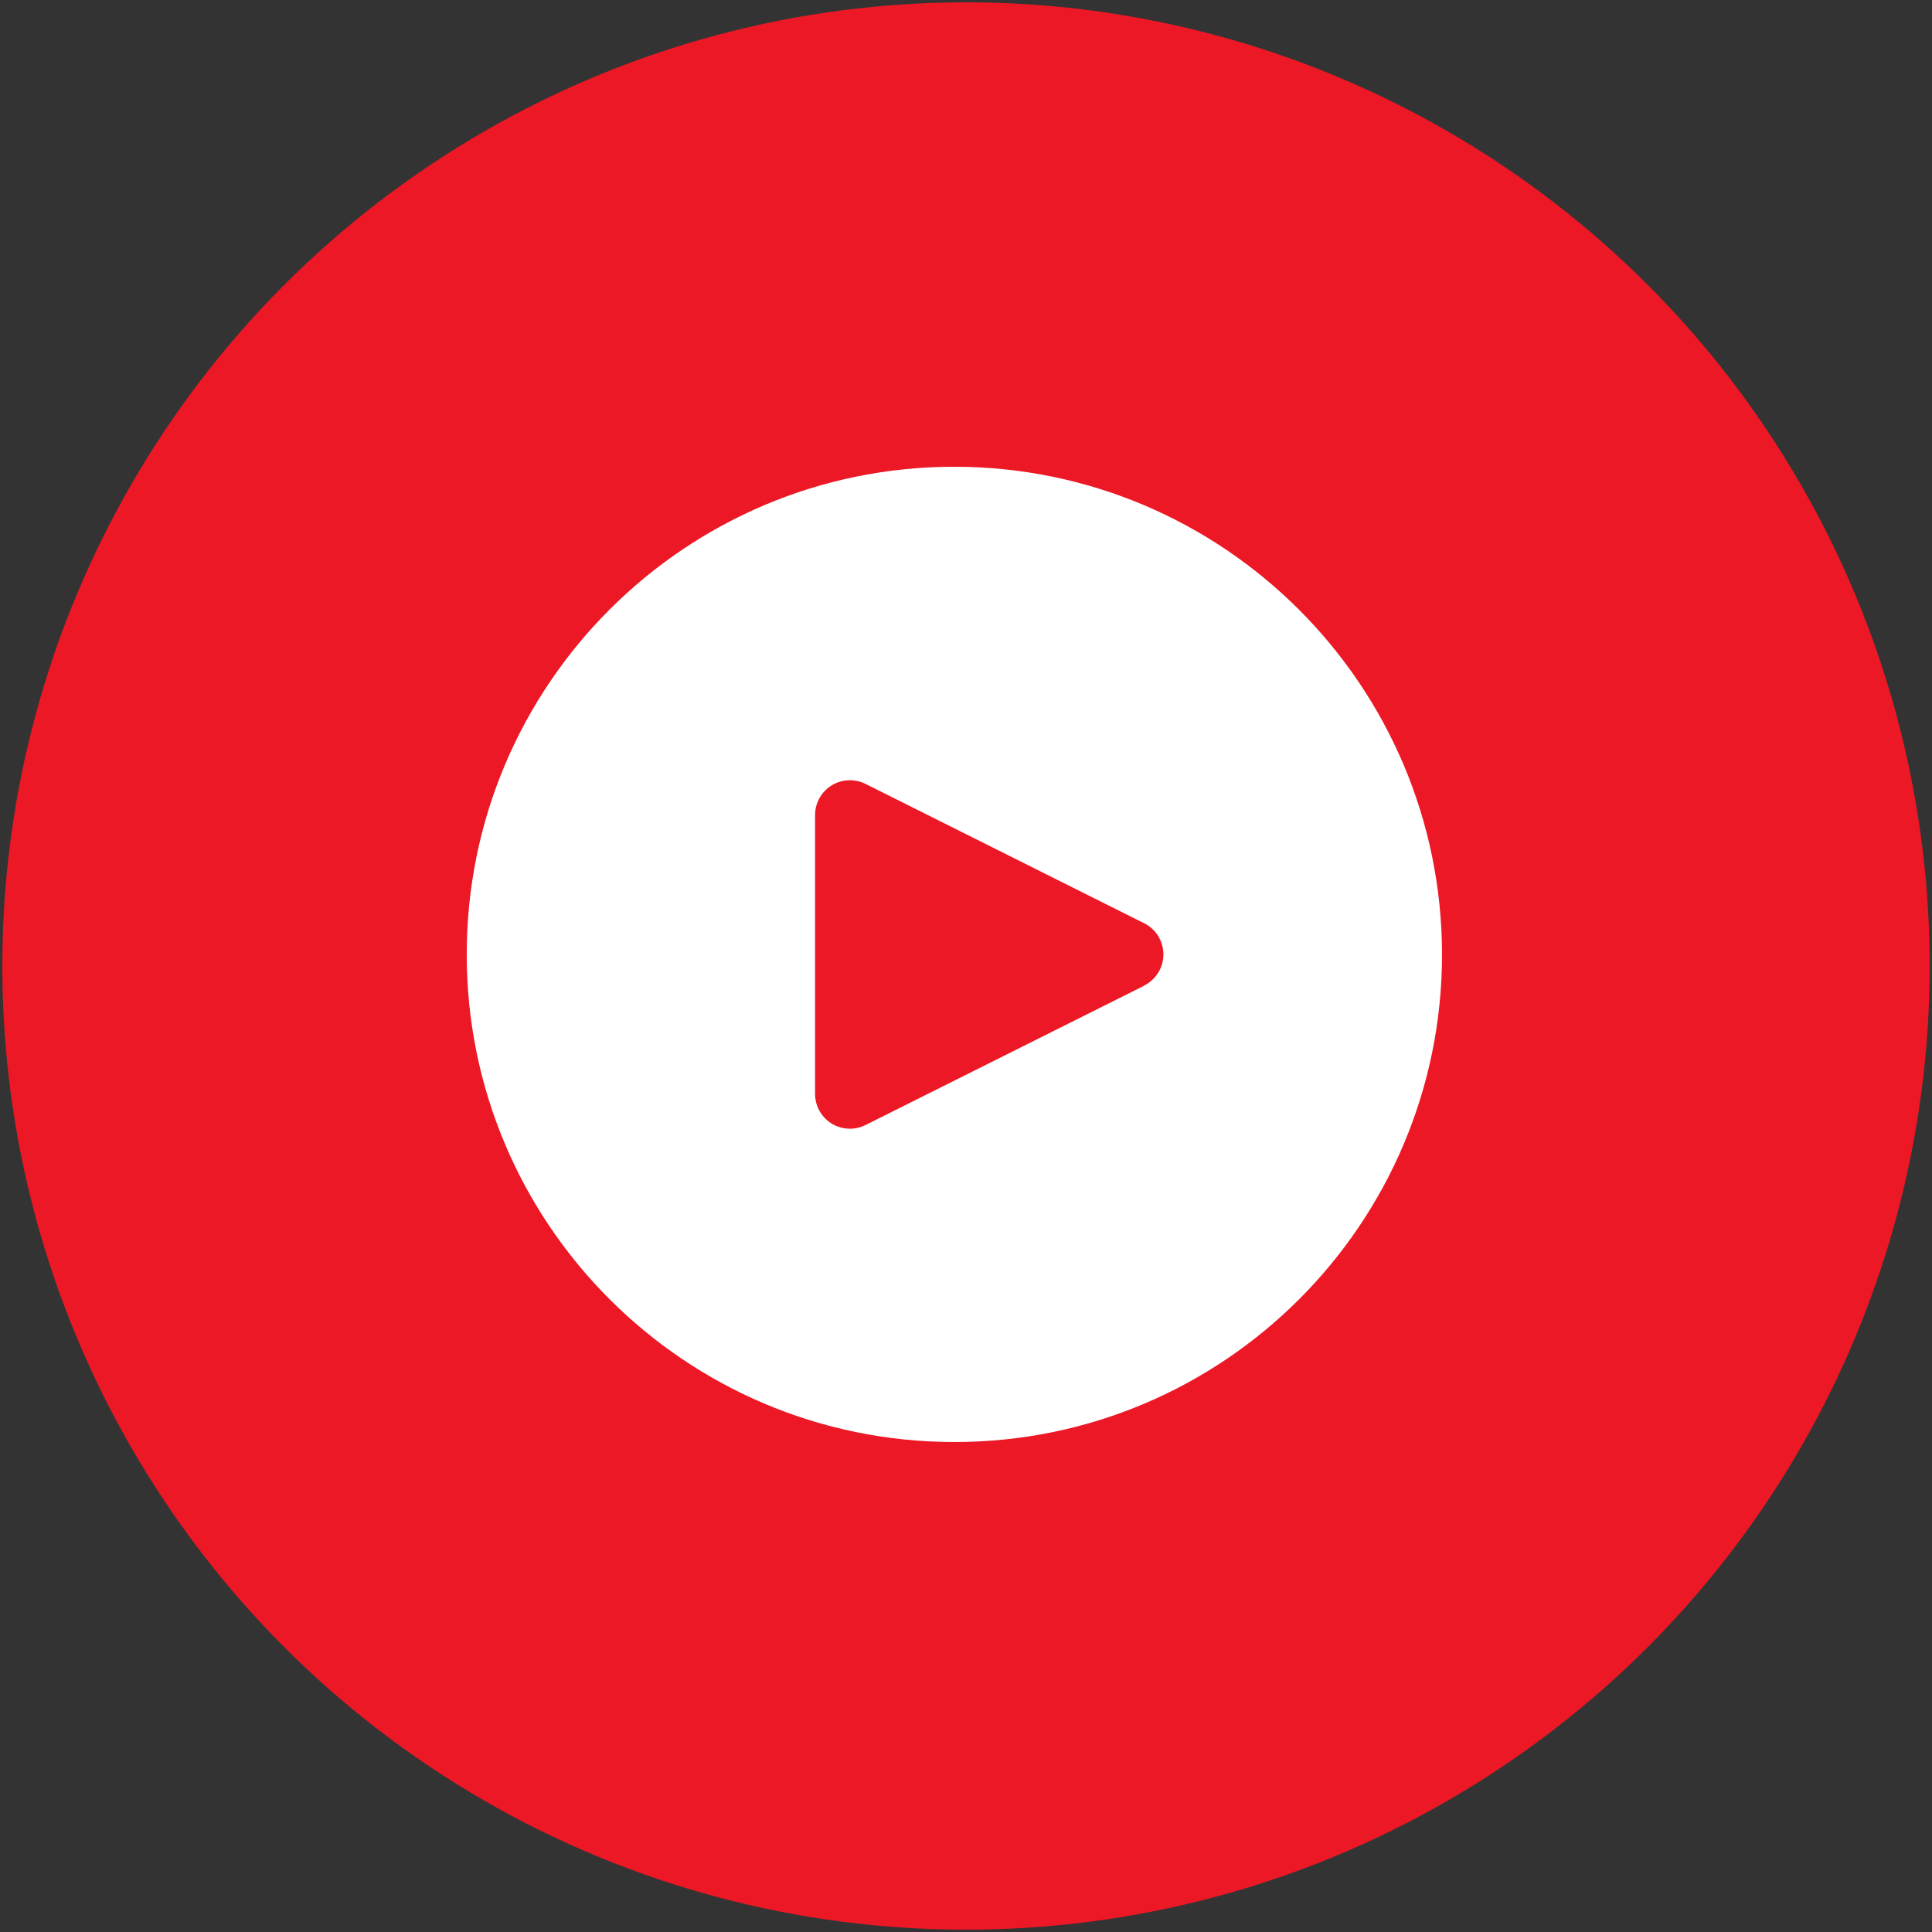
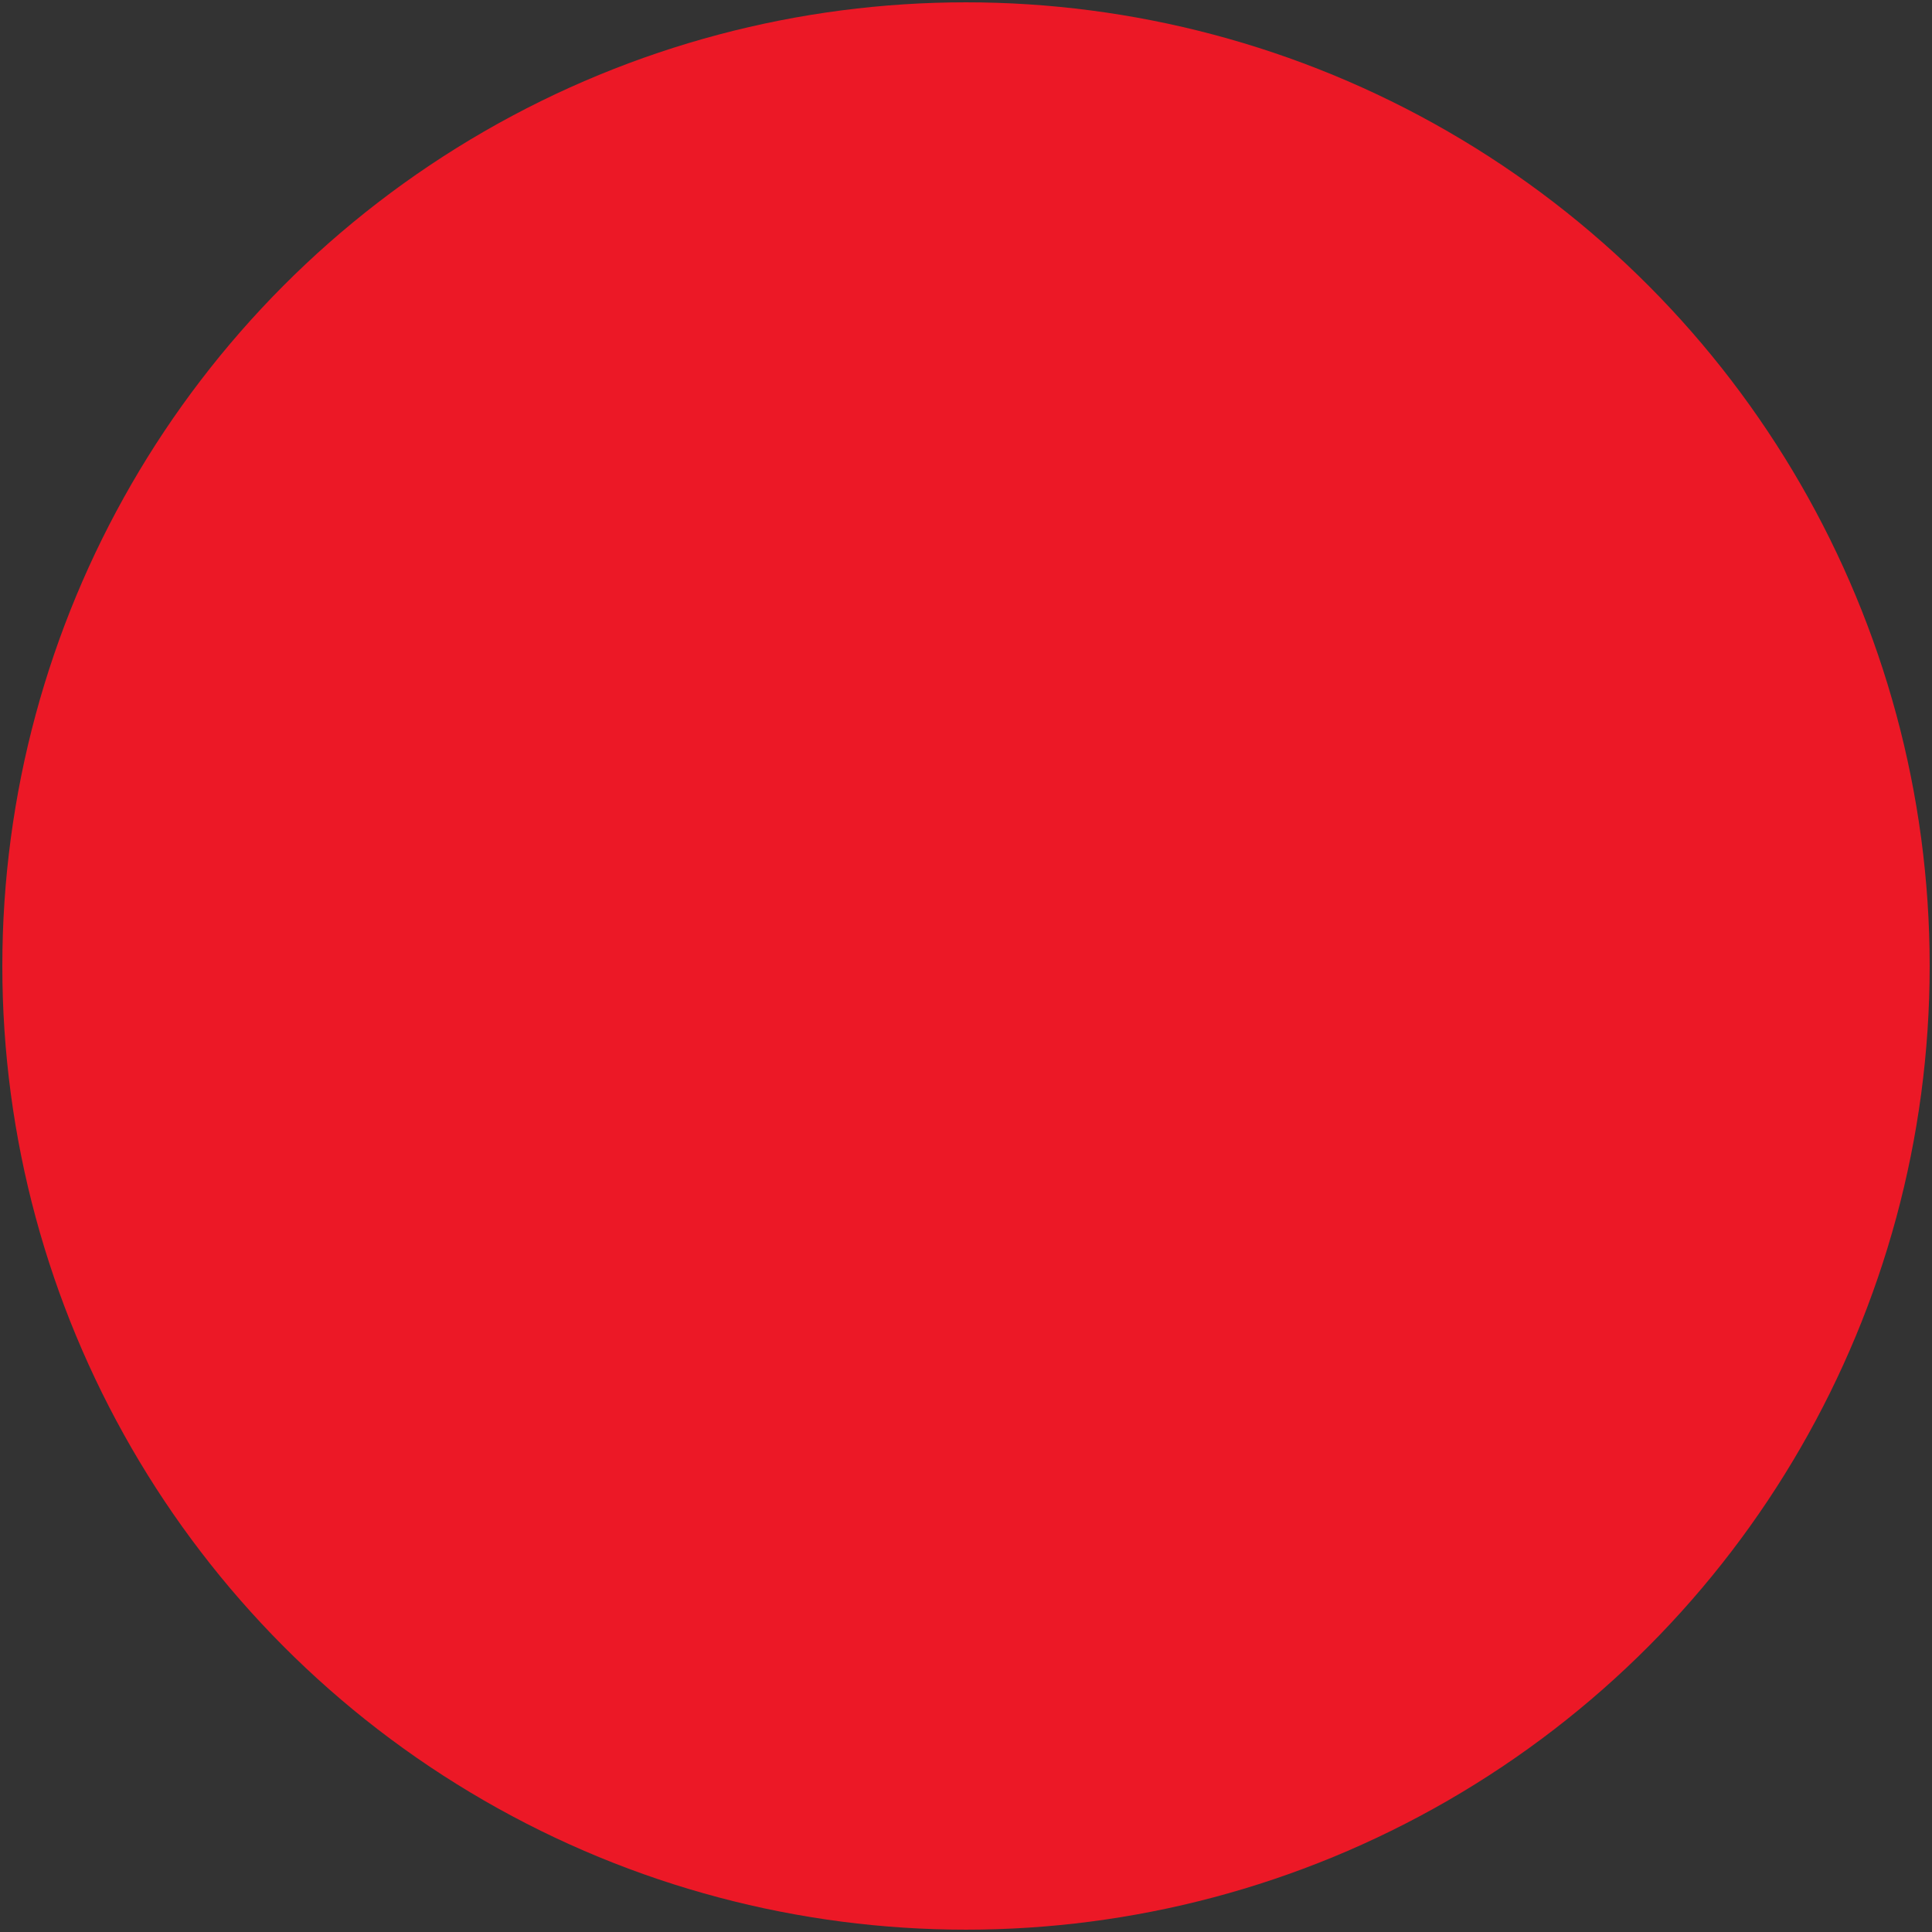
<svg xmlns="http://www.w3.org/2000/svg" width="64" height="64" viewBox="0 0 64 64" fill="none">
  <rect x="0" y="0" width="64" height="64" fill="#333333" stroke="none" />
  <circle cx="32" cy="32" r="31.923" fill="#EC1826" />
-   <path d="M31.615 15.461C22.694 15.461 15.461 22.694 15.461 31.615C15.461 40.537 22.694 47.769 31.615 47.769C40.537 47.769 47.769 40.537 47.769 31.615C47.76 22.698 40.533 15.471 31.615 15.461ZM38.418 32.13C38.306 32.354 38.125 32.536 37.9 32.648V32.654L28.67 37.269C28.099 37.554 27.407 37.323 27.122 36.753C27.041 36.591 26.999 36.412 27 36.231V27C27 26.363 27.516 25.846 28.153 25.846C28.332 25.846 28.509 25.887 28.67 25.967L37.9 30.583C38.471 30.867 38.703 31.56 38.418 32.13Z" fill="white" />
</svg>